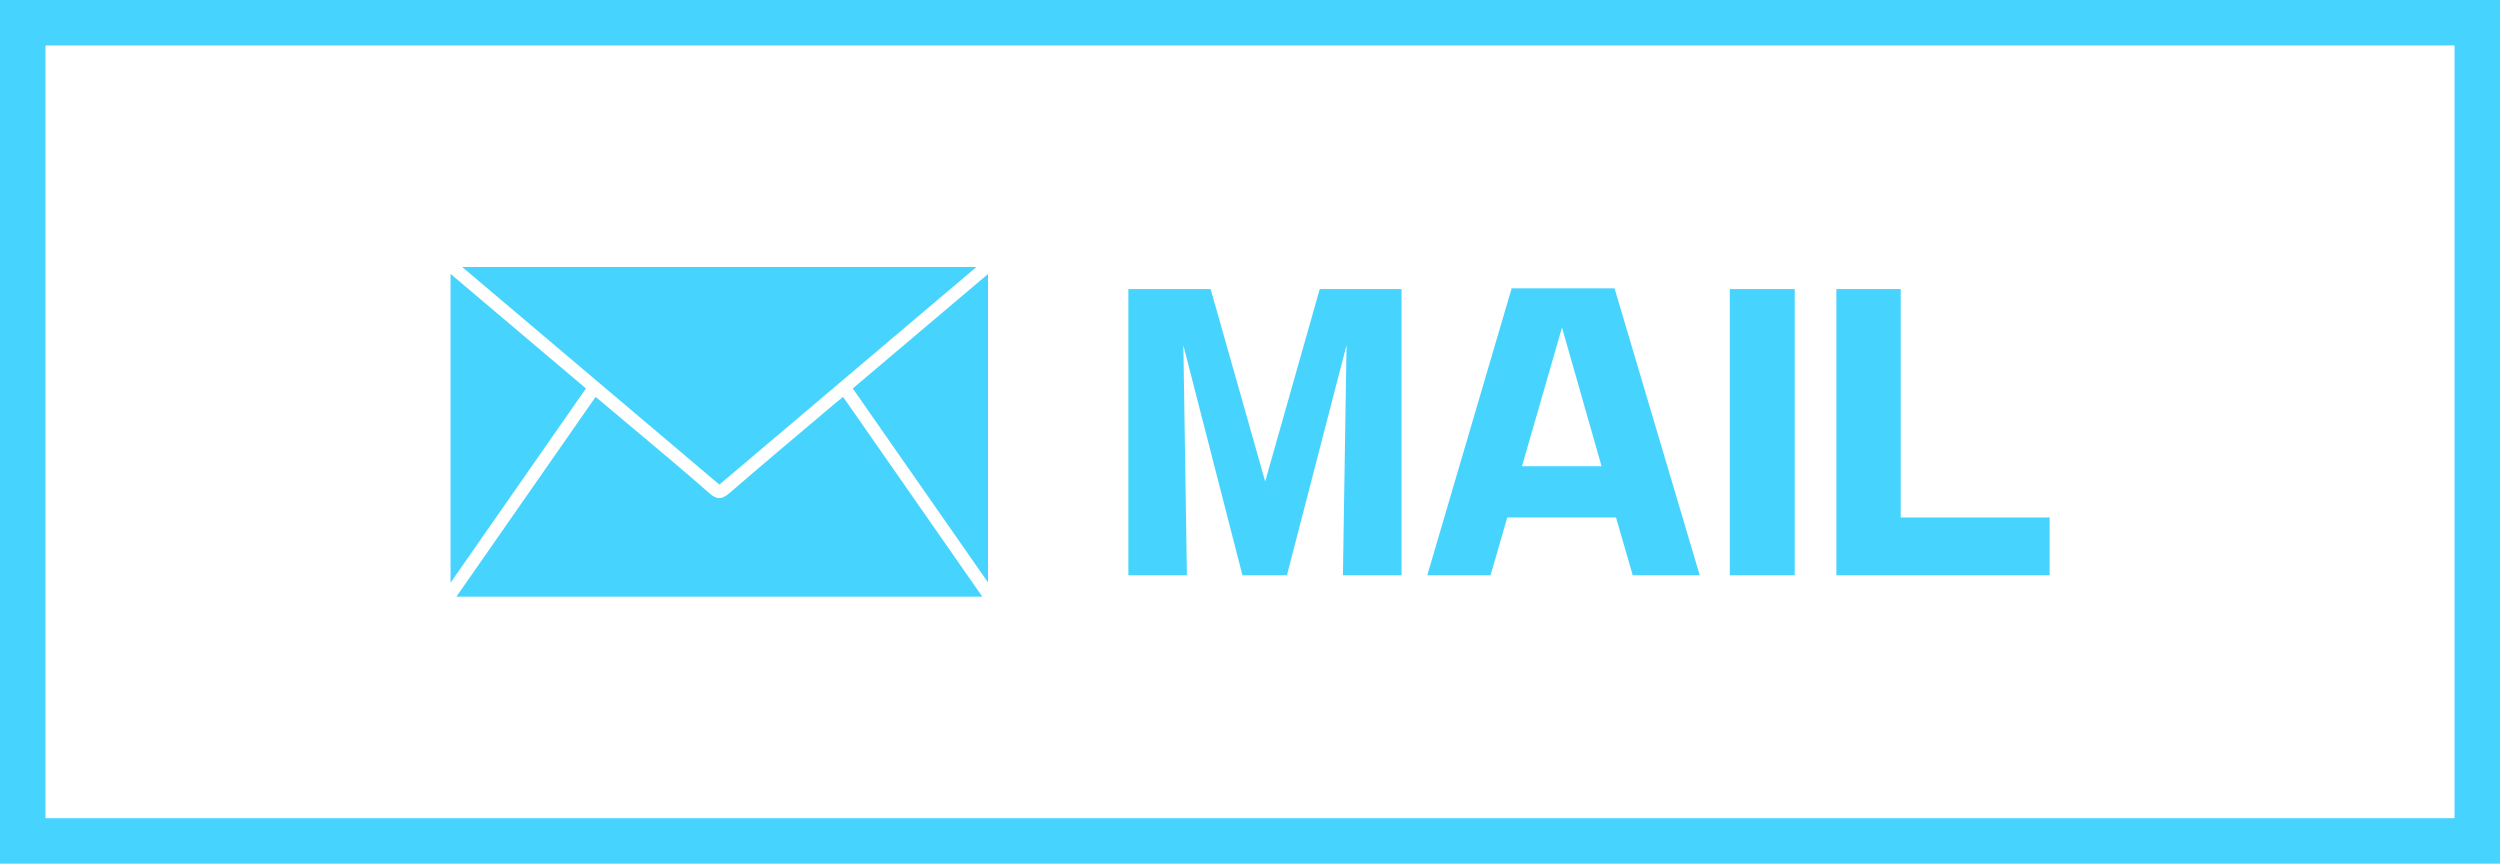
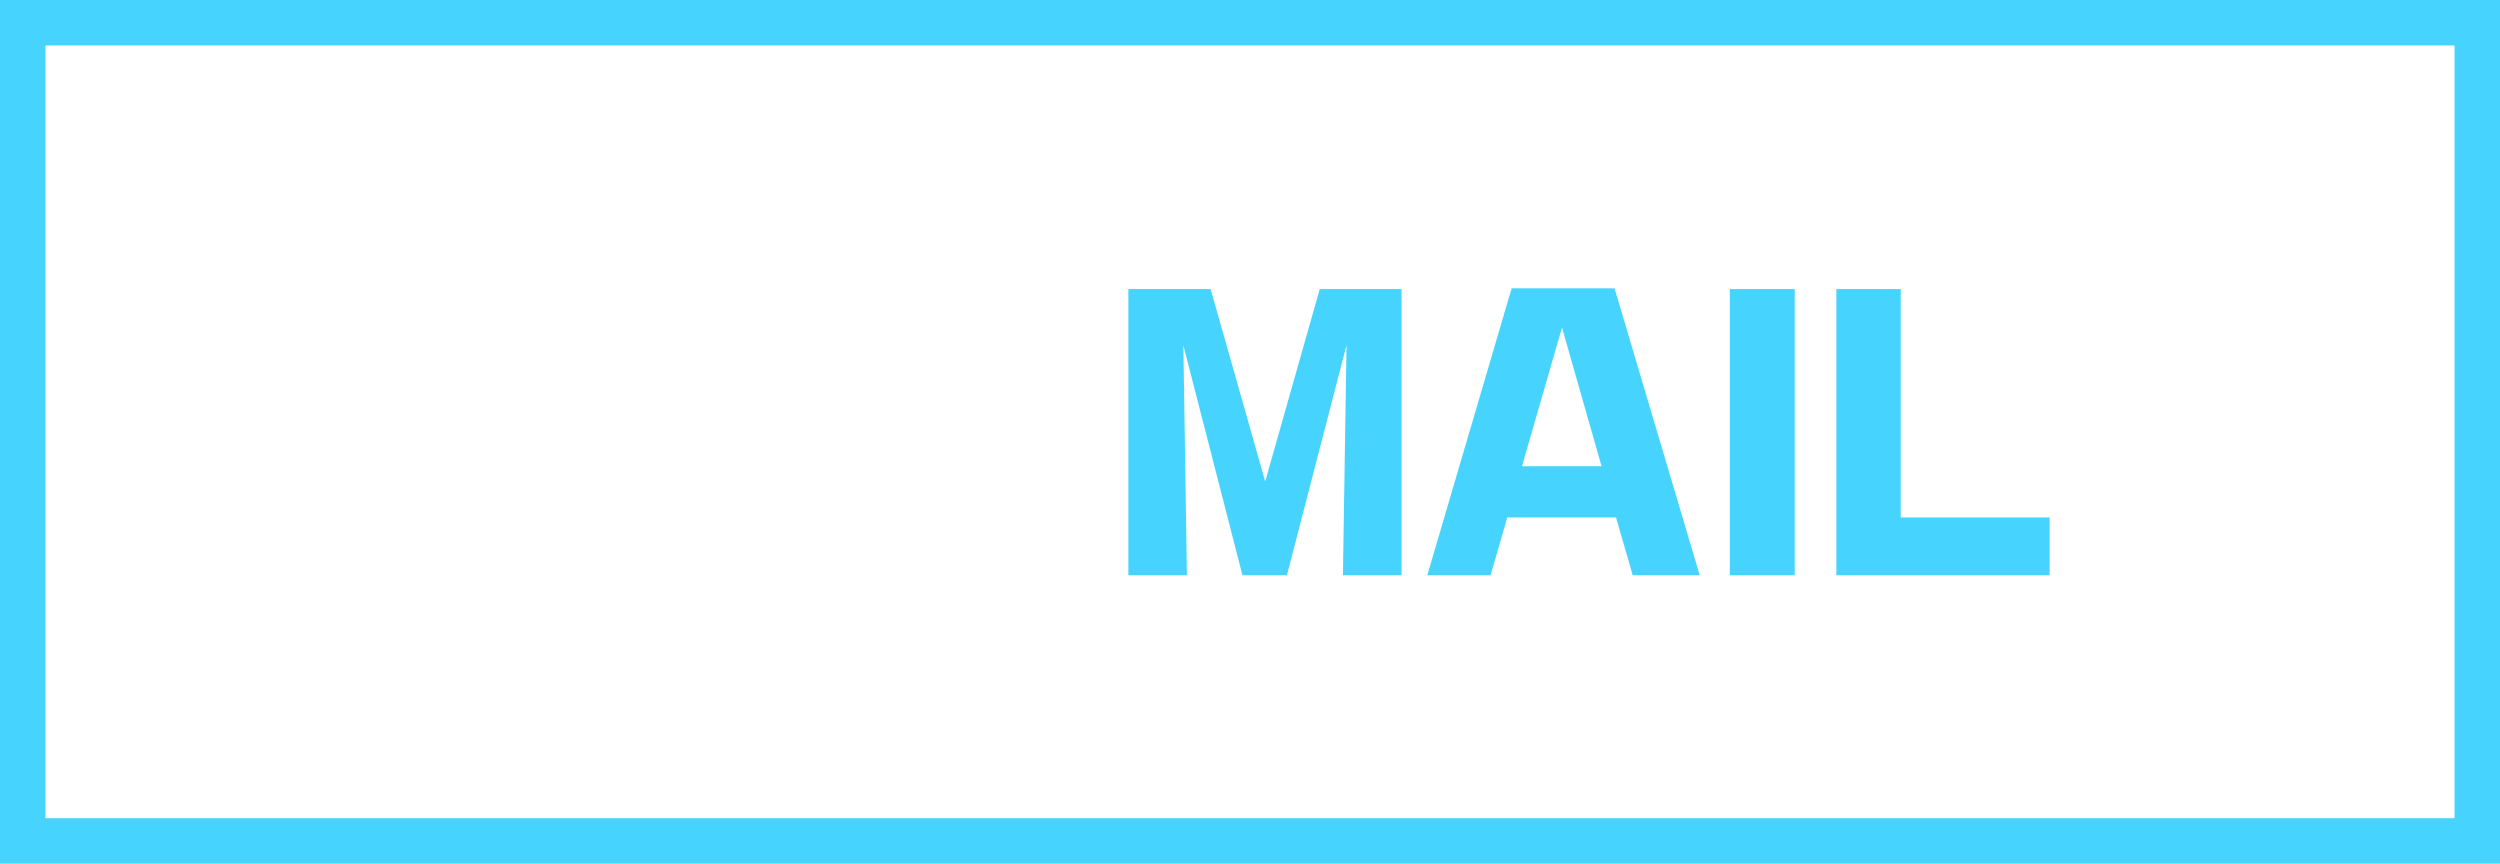
<svg xmlns="http://www.w3.org/2000/svg" width="110" height="38" viewBox="0 0 110 38">
  <defs>
    <clipPath id="clip-path">
-       <rect id="長方形_60" data-name="長方形 60" width="23.648" height="14.504" transform="translate(0 0)" fill="#46d4ff" />
-     </clipPath>
+       </clipPath>
  </defs>
  <g id="グループ_75" data-name="グループ 75" transform="translate(-8481 -694.289)">
    <g id="長方形_141" data-name="長方形 141" transform="translate(8481 694.289)" fill="#fff" stroke="#46d4ff" stroke-width="2">
      <rect width="110" height="38" stroke="none" />
      <rect x="1" y="1" width="108" height="36" fill="none" />
    </g>
    <g id="グループ_66" data-name="グループ 66" transform="translate(8500.824 706.037)">
      <g id="グループ_24" data-name="グループ 24" transform="translate(0 0)" clip-path="url(#clip-path)">
        <path id="パス_29" data-name="パス 29" d="M19.141,46.927l6.127,8.791H2.13l6.125-8.79c.615.516,1.216,1.017,1.813,1.522,1.066.9,2.143,1.788,3.186,2.714.349.31.574.272.9-.011,1.5-1.3,3.022-2.572,4.536-3.854.13-.11.262-.216.448-.37" transform="translate(-1.871 -41.214)" fill="#46d4ff" />
        <path id="パス_30" data-name="パス 30" d="M15.525,9.575,4.209,0H26.837L15.525,9.575" transform="translate(-3.697 0)" fill="#46d4ff" />
        <path id="パス_31" data-name="パス 31" d="M145.365,7.575l5.951-5.035V16.11l-5.951-8.535" transform="translate(-127.668 -2.231)" fill="#46d4ff" />
        <path id="パス_32" data-name="パス 32" d="M0,16.079V2.49L5.958,7.531,0,16.079" transform="translate(0 -2.187)" fill="#46d4ff" />
      </g>
    </g>
    <path id="パス_3005" data-name="パス 3005" d="M12.9.016V-12.576H9.3L6.9-4.112,4.5-12.576H.88V.016H3.456L3.3-10.1,5.9.016H7.856L10.48-10.112,10.32.016Zm13.12,0L22.272-12.608H17.744L14.032.016h2.784l.736-2.544h4.784L23.072.016Zm-4.32-4.8h-3.5l1.76-6.1Zm8.5,4.8V-12.576H27.344V.016Zm11.216,0V-2.528H34.864V-12.576H32.032V.016Z" transform="translate(8529.768 719.585)" fill="#46d4ff" />
  </g>
</svg>